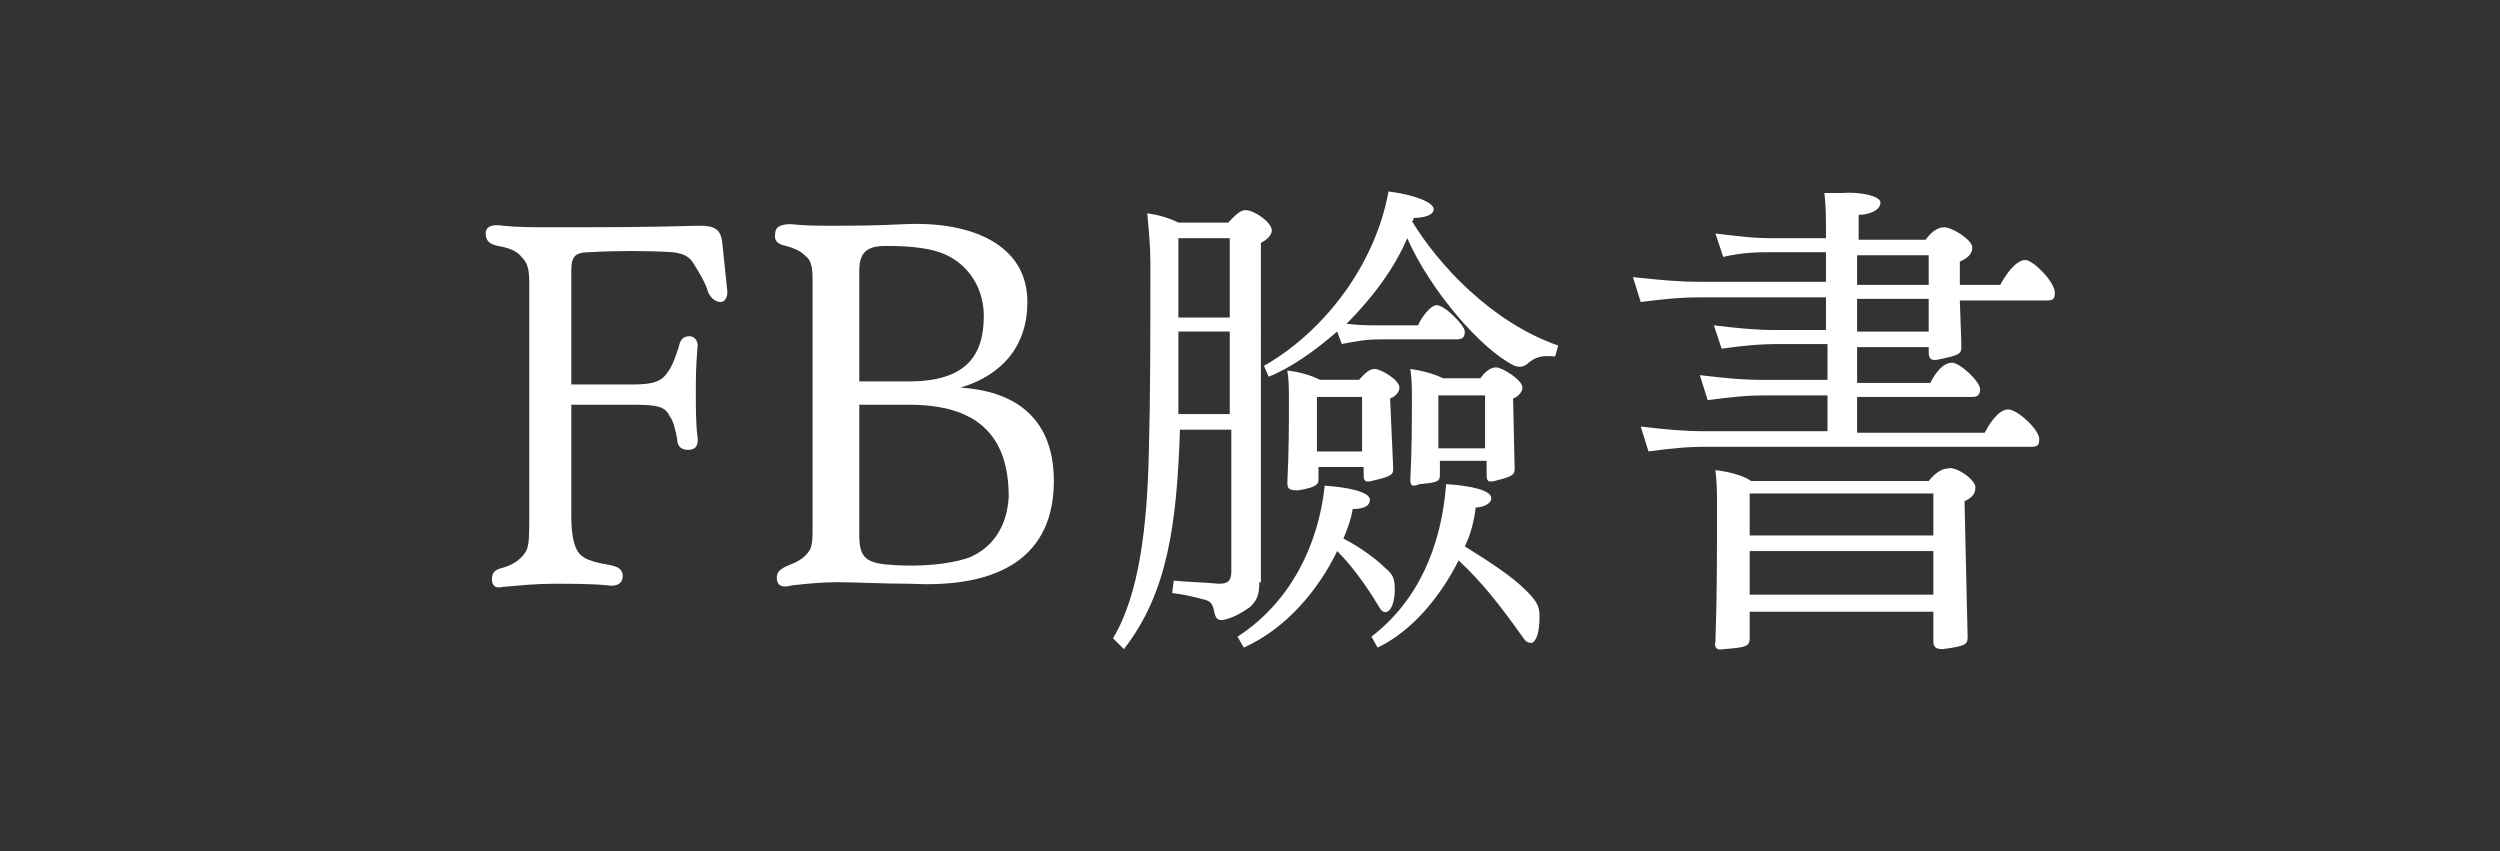
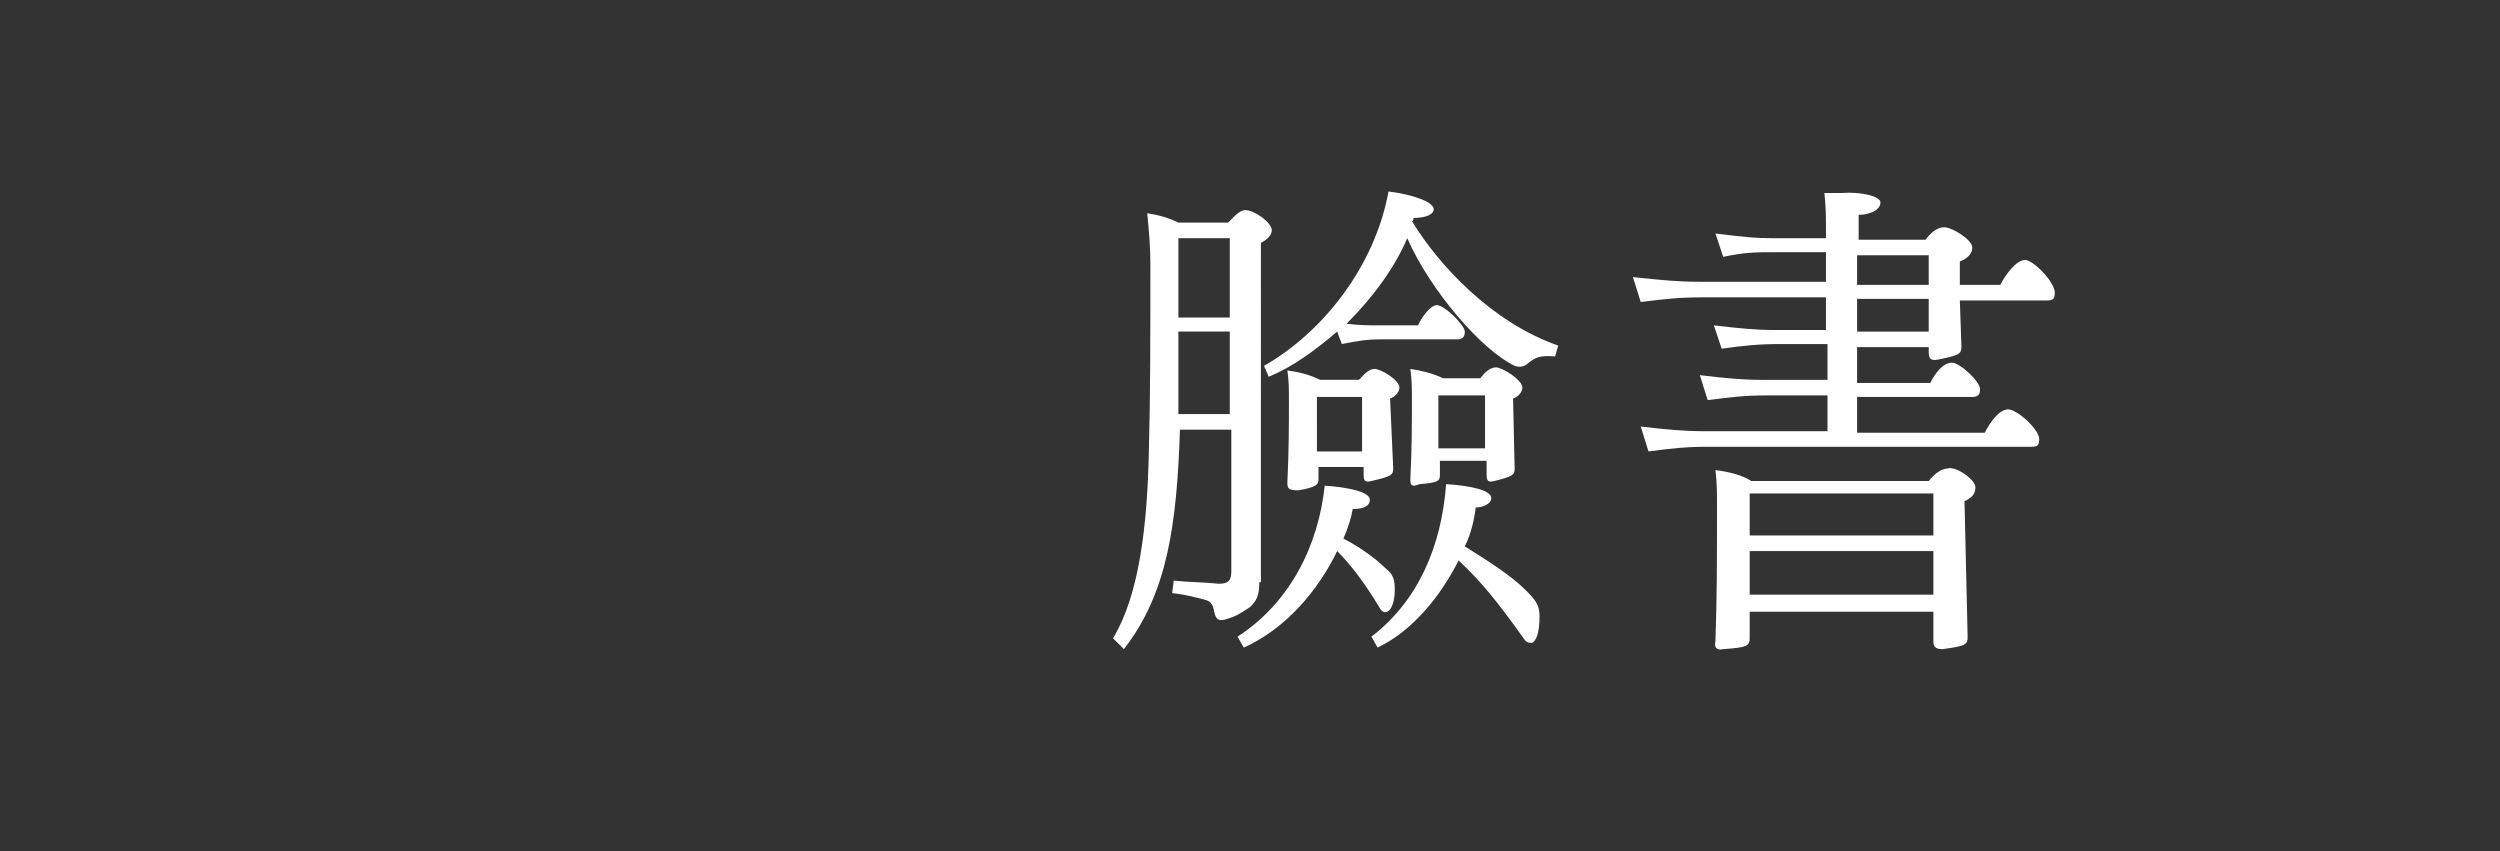
<svg xmlns="http://www.w3.org/2000/svg" version="1.1" id="圖層_1" x="0px" y="0px" viewBox="0 0 160.6 54.7" style="enable-background:new 0 0 160.6 54.7;" xml:space="preserve">
  <rect x="0" y="0" width="160.6" height="54.7" fill="#333333" stroke="none" />
  <style type="text/css">
	.st0{fill:#FFFFFF;}
</style>
  <g>
-     <path class="st0" d="M31.6,37.2c0-0.4,0.2-0.6,0.6-0.7c0.8-0.2,1.3-0.6,1.6-1.1C34,35,34,34.3,34,33.3l0-15.1   c0-0.9-0.1-1.3-0.5-1.7c-0.3-0.4-0.9-0.6-1.5-0.7c-0.5-0.1-0.8-0.3-0.8-0.8s0.5-0.6,1.1-0.5c0.9,0.1,1.9,0.1,3.1,0.1   c3.7,0,6,0,9.5-0.1c1,0,1.4,0.2,1.5,1.1c0.1,1,0.2,1.9,0.3,2.9c0.1,0.5-0.1,0.9-0.4,0.9c-0.3,0-0.6-0.2-0.8-0.6   c-0.2-0.7-0.6-1.3-0.9-1.8c-0.3-0.5-0.6-0.7-1.4-0.8c-1.7-0.1-3.6-0.1-5.3,0c-1,0-1.2,0.3-1.2,1.2v7.3h3.9c1.4,0,1.9-0.2,2.3-0.8   c0.3-0.4,0.5-1,0.7-1.6c0.1-0.5,0.3-0.7,0.7-0.7c0.3,0,0.6,0.3,0.5,0.8c-0.1,1.2-0.1,1.9-0.1,2.9c0,0.9,0,1.9,0.1,2.7   c0.1,0.6-0.1,0.9-0.6,0.9c-0.4,0-0.7-0.2-0.7-0.7c-0.1-0.5-0.2-1.1-0.5-1.5c-0.3-0.6-0.8-0.7-2.4-0.7h-3.9l0,7.1   c0,1,0.1,1.8,0.4,2.3c0.3,0.5,0.9,0.7,2.1,0.9c0.4,0.1,0.8,0.2,0.8,0.7c0,0.5-0.4,0.7-1,0.6c-1-0.1-2.3-0.1-3.4-0.1   c-1.2,0-2.1,0.1-3.3,0.2C31.9,37.8,31.6,37.7,31.6,37.2z" />
-     <path class="st0" d="M49.9,37.1c0-0.4,0.3-0.6,0.8-0.8s0.9-0.4,1.2-0.8c0.3-0.3,0.3-0.9,0.3-1.6l0-15.9c0-0.9-0.1-1.3-0.5-1.6   c-0.3-0.3-0.8-0.5-1.2-0.6c-0.5-0.1-0.8-0.3-0.7-0.8c0-0.5,0.5-0.6,1-0.6c0.9,0.1,1.7,0.1,2.7,0.1c1.2,0,2.7,0,4.6-0.1   c4.3-0.2,7.9,1.3,7.9,5c0,2.8-1.6,4.7-4.3,5.5c3.2,0.2,6,1.7,6,6c0,4.8-3.4,6.9-9.2,6.6c-1.9,0-3.5-0.1-4.7-0.1   c-1.1,0-1.9,0.1-2.9,0.2C50.2,37.8,49.9,37.6,49.9,37.1z M55.1,24.5h3.3c3.6,0,4.8-1.6,4.8-4.2c0-1.5-0.7-2.9-2-3.7   c-1.1-0.7-2.8-0.8-4.3-0.8c-1.2,0-1.7,0.4-1.7,1.6V24.5z M62.3,35.8c1.4-0.6,2.4-1.9,2.5-3.9c0-4-2.1-5.9-6.4-5.9h-3.2l0,8.4   c0,1.5,0.5,1.8,2.2,1.9C59,36.4,60.9,36.3,62.3,35.8z" />
    <path class="st0" d="M80.9,37.4c0,0.9-0.2,1.2-0.6,1.6c-0.6,0.4-0.9,0.6-1.6,0.8c-0.4,0.1-0.6,0-0.7-0.5c-0.1-0.6-0.3-0.7-0.7-0.8   s-1.1-0.3-2-0.4l0.1-0.8c1,0.1,1.9,0.1,2.9,0.2c0.6,0,0.8-0.2,0.8-0.8v-9.1h-3.3c-0.2,6.1-0.8,10.5-3.6,14.1L71.5,41   c1.7-2.8,2.2-7.3,2.3-11.9c0.1-3.5,0.1-7.6,0.1-12.2c0-1.1-0.1-2.1-0.2-3.2c0.7,0.1,1.4,0.3,2,0.6h3.2c0.3-0.3,0.7-0.8,1.1-0.8   c0.6,0,1.7,0.8,1.7,1.3c0,0.3-0.3,0.6-0.7,0.8V37.4z M79,26.6v-5.3h-3.3v2c0,1.1,0,2.3,0,3.3H79z M79,15.3h-3.3v5.1H79V15.3z    M85.9,35.4c-1.2,2.5-3.3,5-6,6.2l-0.4-0.7c3.4-2.2,5.2-5.9,5.6-9.7c1.5,0.1,2.9,0.4,2.9,0.9s-0.6,0.6-1.1,0.6   c-0.1,0.6-0.3,1.2-0.6,1.9c1,0.5,2.1,1.3,2.7,1.9c0.5,0.4,0.6,0.7,0.6,1.4c0,0.7-0.2,1.3-0.5,1.4c-0.2,0.1-0.4-0.1-0.5-0.3   C87.7,37.5,86.8,36.3,85.9,35.4z M100.1,22.2l-0.2,0.7c-1-0.1-1.3,0.1-1.7,0.4c-0.3,0.3-0.6,0.3-0.9,0.2c-2.1-1-5.4-4.8-6.9-8.2   c-0.8,1.9-2.2,3.8-3.9,5.5c0.9,0.1,1.4,0.1,2,0.1h2.6c0.2-0.5,0.8-1.3,1.2-1.3c0.5,0,1.8,1.3,1.8,1.7c0,0.3-0.1,0.5-0.5,0.5h-4.9   c-0.9,0-1.5,0.1-2.5,0.3l-0.3-0.8c-1.4,1.2-2.9,2.3-4.4,2.9l-0.3-0.7c3.7-2.1,7.1-6.3,8-11.2c1.6,0.2,3,0.7,2.9,1.2   C92,13.9,91.3,14,90.8,14c0,0.1,0,0.2-0.1,0.2C92.4,17,95.8,20.7,100.1,22.2z M82.7,31c0.1-2.1,0.1-3.7,0.1-5.2c0-0.9,0-1.3-0.1-2   c0.8,0.1,1.5,0.3,2.1,0.6h2.5c0.3-0.3,0.6-0.7,1-0.7c0.4,0,1.6,0.7,1.6,1.2c0,0.3-0.3,0.6-0.6,0.7l0.2,4.5c0,0.4-0.1,0.5-1.4,0.8   c-0.4,0.1-0.5,0-0.5-0.4V30h-2.9v0.8c0,0.3-0.1,0.5-1.3,0.7C82.8,31.5,82.7,31.4,82.7,31z M87.5,25.5h-2.9V29h2.9V25.5z M98.9,39.6   c0,1-0.2,1.6-0.5,1.7c-0.3,0-0.4-0.1-0.6-0.4c-1.5-2.1-2.6-3.5-4.1-4.9c-1.1,2.2-2.9,4.5-5.2,5.6l-0.4-0.7c3-2.3,4.5-5.8,4.8-9.8   c1.6,0.1,2.9,0.4,2.9,0.9c0,0.4-0.6,0.6-1,0.6c-0.1,0.8-0.3,1.7-0.7,2.5c1.6,1,3,1.9,3.9,2.8C98.7,38.6,98.9,38.9,98.9,39.6z    M90.6,30.8c0.1-2,0.1-3.6,0.1-5.1c0-0.8,0-1.3-0.1-2c0.7,0.1,1.5,0.3,2.1,0.6h2.4c0.2-0.3,0.6-0.7,1-0.7c0.4,0,1.7,0.8,1.7,1.3   c0,0.3-0.3,0.6-0.6,0.7l0.1,4.5c0,0.4-0.1,0.5-1.3,0.8c-0.4,0.1-0.5,0-0.5-0.4v-0.9h-3v0.9c0,0.4-0.1,0.5-1.3,0.6   C90.7,31.3,90.6,31.2,90.6,30.8z M95.4,25.4h-3v3.4h3V25.4z" />
-     <path class="st0" d="M132,18.8c0,0.4-0.1,0.5-0.5,0.5h-5.6l0.1,2.9c0,0.5,0,0.6-1.5,0.9c-0.5,0.1-0.6-0.1-0.6-0.5v-0.3h-4.6v2.3   h4.7c0.3-0.6,0.8-1.3,1.4-1.3c0.5,0,1.8,1.2,1.8,1.7c0,0.3-0.1,0.5-0.5,0.5h-7.4v2.3h8.2c0.3-0.6,0.9-1.5,1.5-1.5   c0.6,0,2,1.3,2,1.9c0,0.4-0.1,0.5-0.5,0.5h-20.8c-1.4,0-2.3,0.1-3.8,0.3l-0.5-1.6c1.7,0.2,2.8,0.3,4.1,0.3h7.9v-2.3h-3.9   c-1.4,0-2.2,0.1-3.8,0.3l-0.5-1.6c1.7,0.2,2.7,0.3,4,0.3h4.2v-2.3h-3c-1.4,0-2.4,0.1-3.8,0.3l-0.5-1.5c1.7,0.2,2.7,0.3,4,0.3h3.2   v-2.1h-7.9c-1.5,0-2.4,0.1-4,0.3l-0.5-1.6c1.9,0.2,2.9,0.3,4.3,0.3h8.1v-1.9h-3.2c-1.3,0-2,0-3.4,0.3l-0.5-1.5   c1.7,0.2,2.4,0.3,3.7,0.3h3.4V15c0-1,0-1.7-0.1-2.6c0.4,0,0.7,0,1.1,0c1.2-0.1,2.5,0.2,2.5,0.6c0,0.5-0.7,0.8-1.4,0.8v1.6h4.3   c0.3-0.4,0.7-0.8,1.2-0.8c0.5,0,1.8,0.8,1.8,1.3c0,0.4-0.3,0.7-0.8,0.9l0,1.5h2.6c0.3-0.6,1-1.6,1.6-1.6   C130.6,16.7,132,18.1,132,18.8z M126.9,31.3c0,0.5-0.3,0.7-0.7,0.9l0.2,8.7c0,0.5-0.1,0.6-1.6,0.8c-0.4,0-0.6-0.1-0.6-0.5v-1.9   h-11.8v1.7c0,0.5-0.2,0.6-1.7,0.7c-0.4,0.1-0.6-0.1-0.5-0.5c0.1-2.9,0.1-5.2,0.1-8.7c0-0.8,0-1.5-0.1-2.3c0.8,0.1,1.7,0.3,2.3,0.7   h11.4c0.3-0.4,0.8-0.8,1.2-0.8C125.6,29.9,126.9,30.8,126.9,31.3z M124.2,31.7h-11.8v2.7h11.8V31.7z M112.4,38.2h11.8v-2.8h-11.8   V38.2z M119.3,16.4v1.9h4.6v-1.9H119.3z M123.9,21.3v-2.1h-4.6v2.1H123.9z" />
+     <path class="st0" d="M132,18.8c0,0.4-0.1,0.5-0.5,0.5h-5.6l0.1,2.9c0,0.5,0,0.6-1.5,0.9c-0.5,0.1-0.6-0.1-0.6-0.5v-0.3h-4.6v2.3   h4.7c0.3-0.6,0.8-1.3,1.4-1.3c0.5,0,1.8,1.2,1.8,1.7c0,0.3-0.1,0.5-0.5,0.5h-7.4v2.3h8.2c0.3-0.6,0.9-1.5,1.5-1.5   c0.6,0,2,1.3,2,1.9c0,0.4-0.1,0.5-0.5,0.5h-20.8c-1.4,0-2.3,0.1-3.8,0.3l-0.5-1.6c1.7,0.2,2.8,0.3,4.1,0.3h7.9v-2.3h-3.9   c-1.4,0-2.2,0.1-3.8,0.3l-0.5-1.6c1.7,0.2,2.7,0.3,4,0.3h4.2v-2.3h-3c-1.4,0-2.4,0.1-3.8,0.3l-0.5-1.5c1.7,0.2,2.7,0.3,4,0.3h3.2   v-2.1h-7.9c-1.5,0-2.4,0.1-4,0.3l-0.5-1.6c1.9,0.2,2.9,0.3,4.3,0.3h8.1v-1.9h-3.2c-1.3,0-2,0-3.4,0.3l-0.5-1.5   c1.7,0.2,2.4,0.3,3.7,0.3h3.4V15c0-1,0-1.7-0.1-2.6c0.4,0,0.7,0,1.1,0c1.2-0.1,2.5,0.2,2.5,0.6c0,0.5-0.7,0.8-1.4,0.8v1.6h4.3   c0.3-0.4,0.7-0.8,1.2-0.8c0.5,0,1.8,0.8,1.8,1.3c0,0.4-0.3,0.7-0.8,0.9l0,1.5h2.6c0.3-0.6,1-1.6,1.6-1.6   C130.6,16.7,132,18.1,132,18.8z M126.9,31.3c0,0.5-0.3,0.7-0.7,0.9l0.2,8.7c0,0.5-0.1,0.6-1.6,0.8c-0.4,0-0.6-0.1-0.6-0.5v-1.9   h-11.8v1.7c0,0.5-0.2,0.6-1.7,0.7c-0.4,0.1-0.6-0.1-0.5-0.5c0.1-2.9,0.1-5.2,0.1-8.7c0-0.8,0-1.5-0.1-2.3c0.8,0.1,1.7,0.3,2.3,0.7   h11.4c0.3-0.4,0.8-0.8,1.2-0.8C125.6,29.9,126.9,30.8,126.9,31.3z M124.2,31.7h-11.8v2.7h11.8V31.7z M112.4,38.2h11.8v-2.8h-11.8   V38.2z M119.3,16.4v1.9h4.6v-1.9H119.3z M123.9,21.3v-2.1h-4.6v2.1H123.9" />
  </g>
</svg>